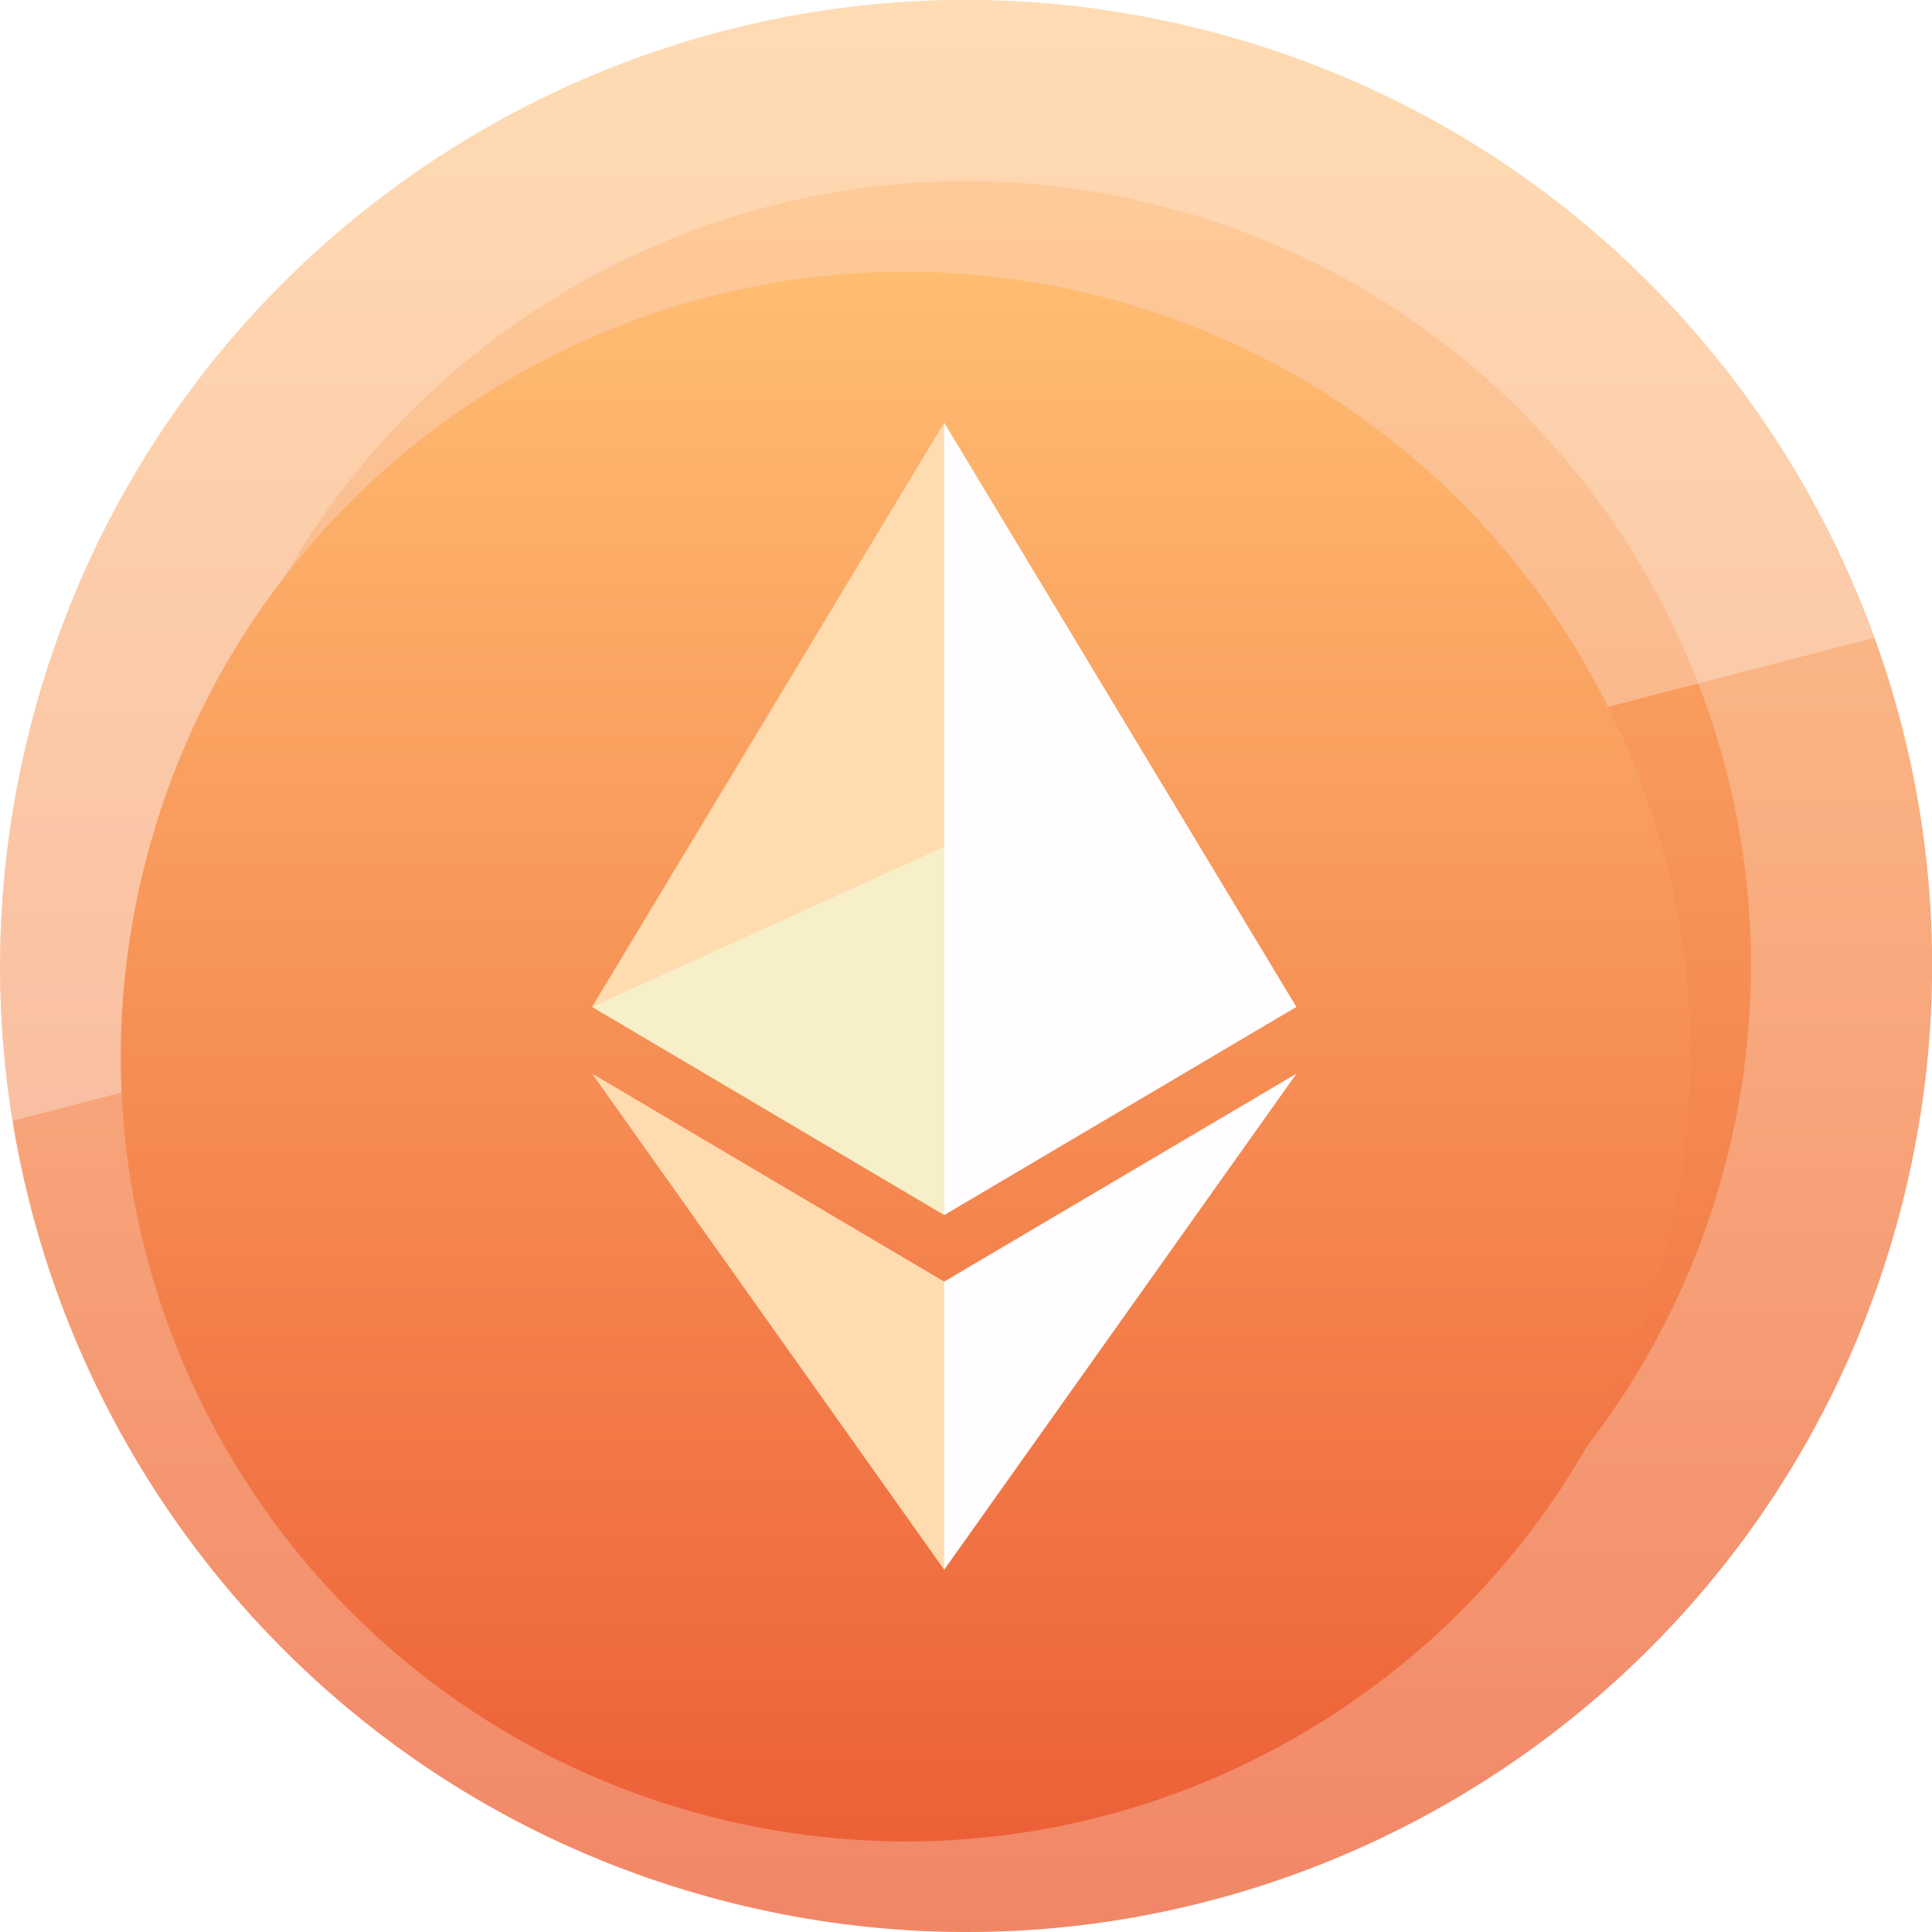
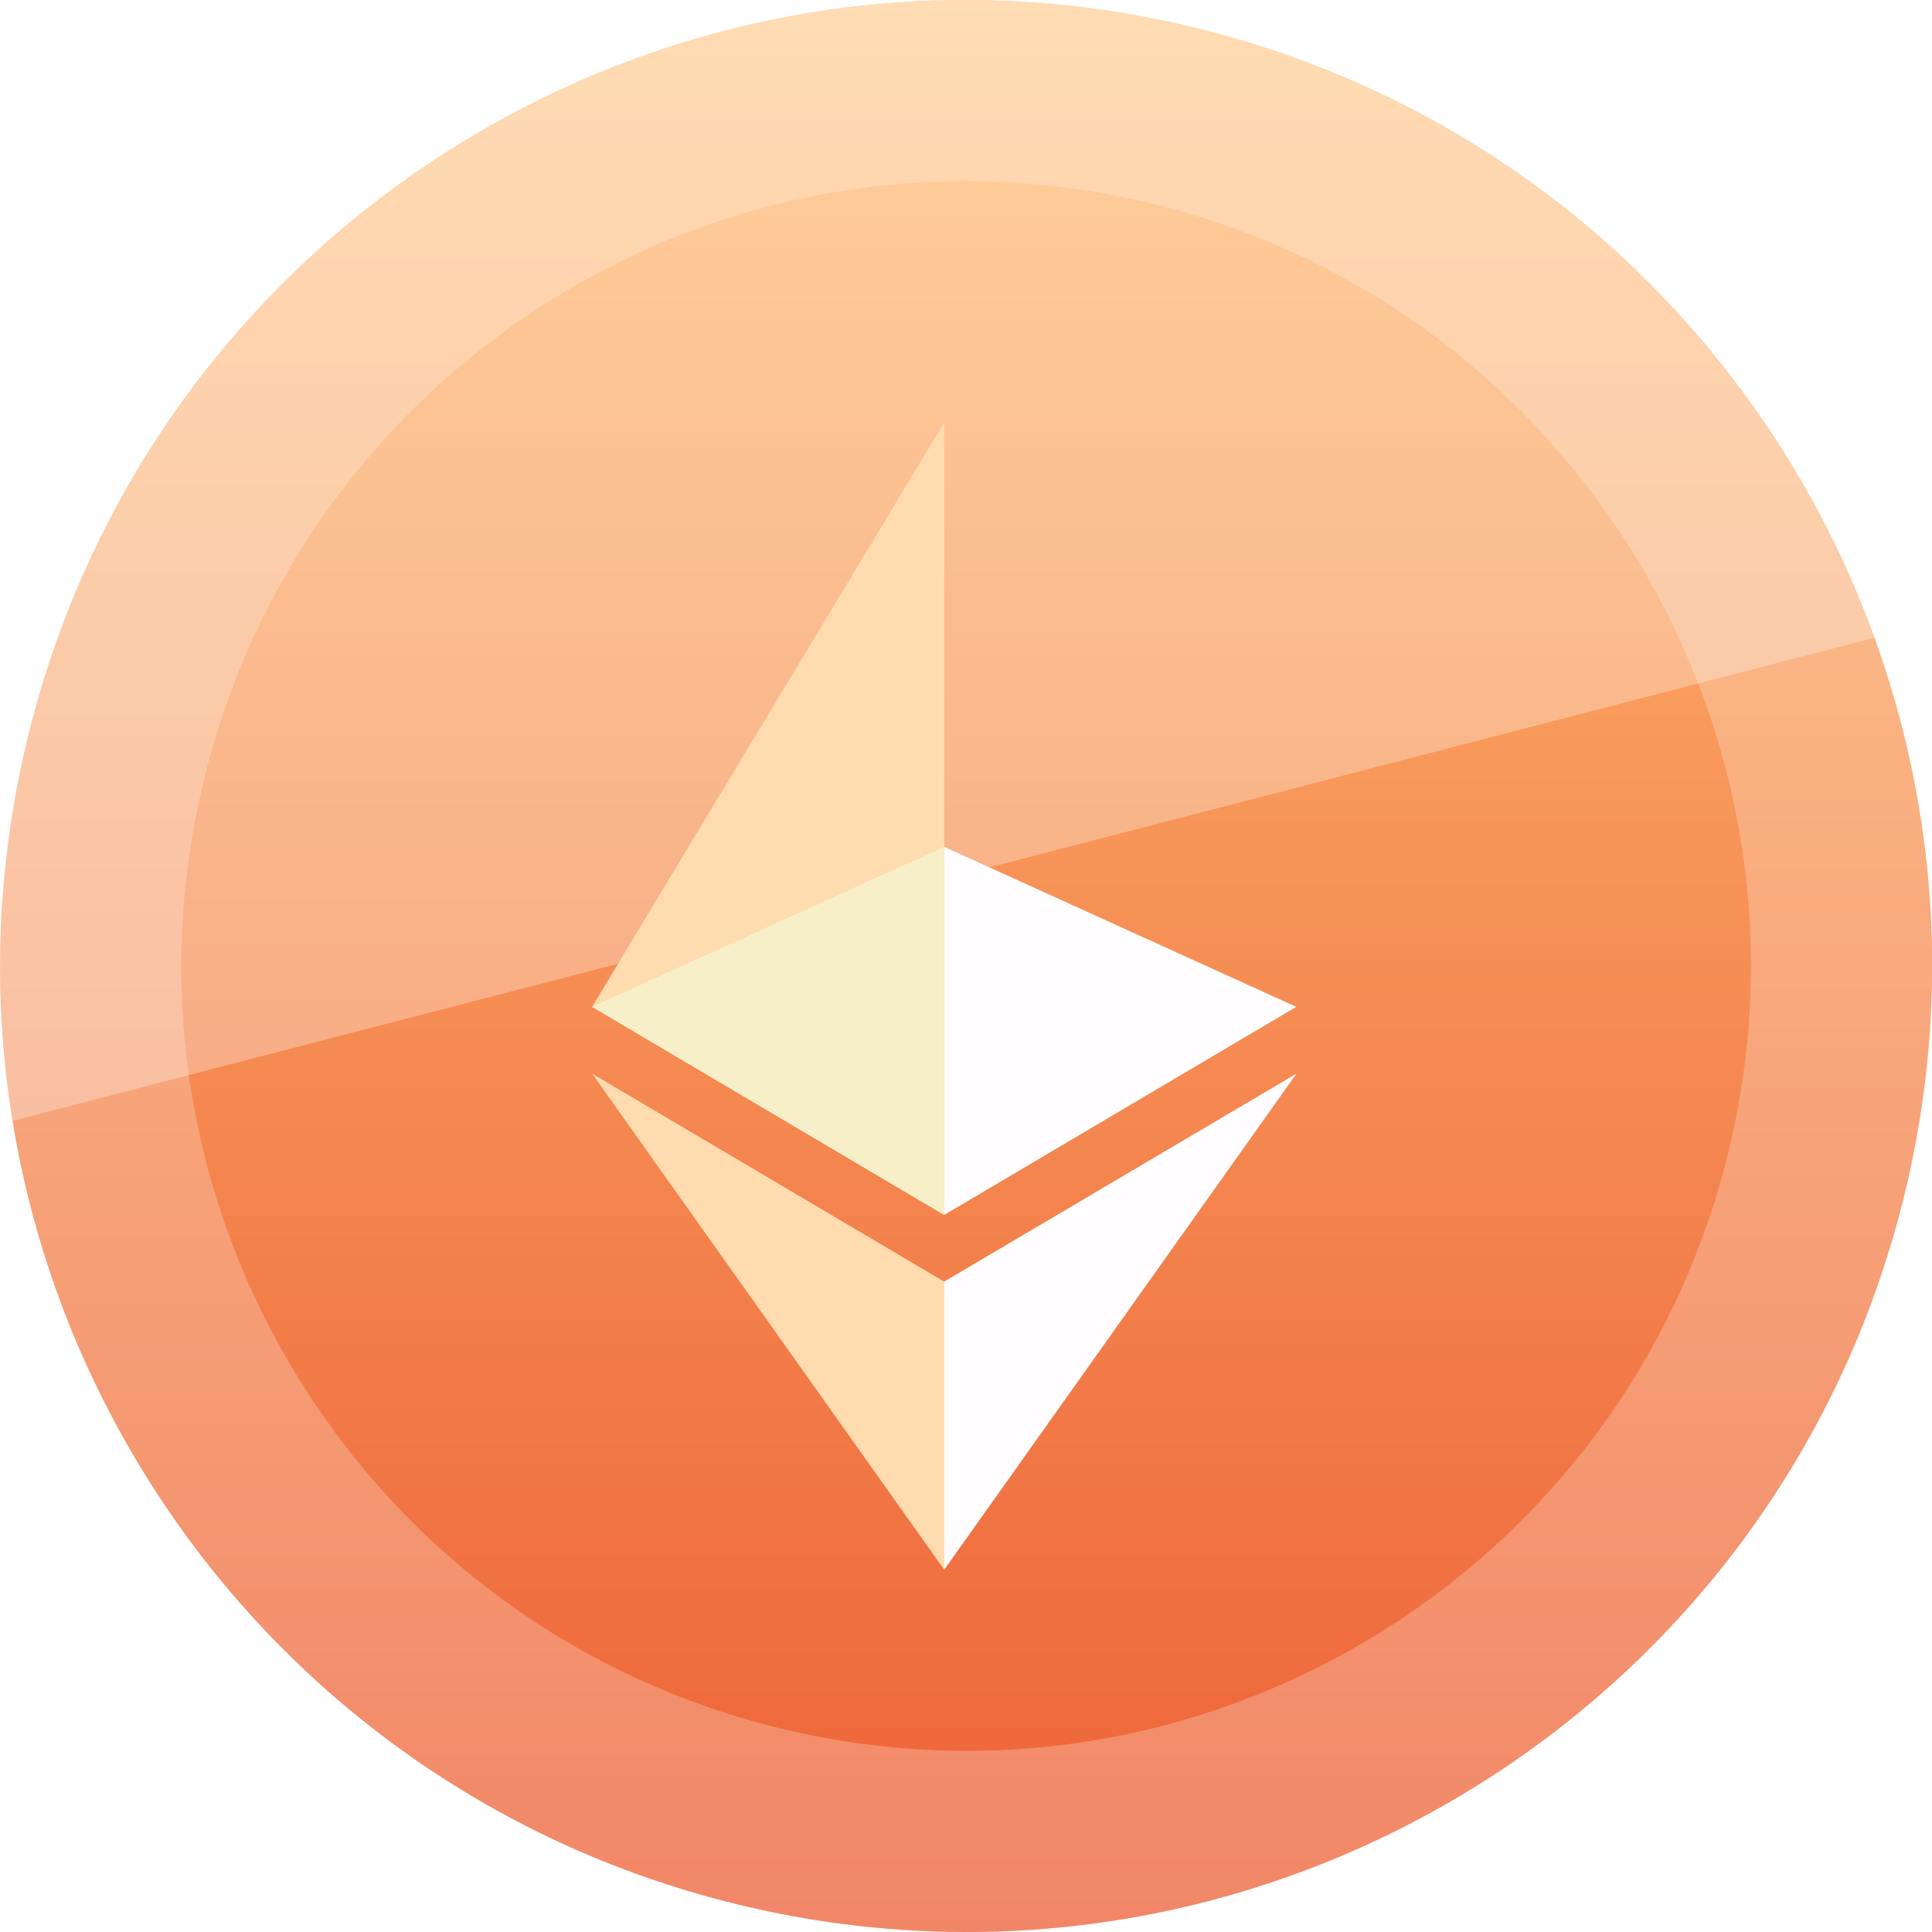
<svg xmlns="http://www.w3.org/2000/svg" width="64" height="64" viewBox="0 0 64 64" fill="none">
  <g clip-path="url(#clip0_7153_258194)">
    <path d="M63.046 39.741C58.772 56.884 41.407 67.317 24.26 63.042C7.12 58.768 -3.314 41.404 0.962 24.262C5.235 7.117 22.6 -3.317 39.742 0.957C56.887 5.231 67.32 22.597 63.046 39.741Z" fill="url(#paint0_linear_7153_258194)" />
-     <path d="M3.873 24.988L3.873 24.987C7.745 9.45 23.482 -0.006 39.016 3.868L39.016 3.868C54.554 7.741 64.009 23.478 60.135 39.015C56.262 54.55 40.525 64.005 24.986 60.131C9.453 56.258 -0.002 40.522 3.873 24.988Z" stroke="white" stroke-opacity="0.24" stroke-width="6" />
+     <path d="M3.873 24.988L3.873 24.987C7.745 9.45 23.482 -0.006 39.016 3.868L39.016 3.868C54.554 7.741 64.009 23.478 60.135 39.015C56.262 54.55 40.525 64.005 24.986 60.131C9.453 56.258 -0.002 40.522 3.873 24.988" stroke="white" stroke-opacity="0.24" stroke-width="6" />
    <g style="mix-blend-mode:screen" opacity="0.3">
      <path d="M62.091 21.127L0.413 37.13C-0.264 32.971 -0.126 28.61 0.959 24.263C5.231 7.118 22.596 -3.316 39.738 0.958C50.478 3.635 58.584 11.449 62.091 21.127Z" fill="white" />
    </g>
    <g filter="url(#filter0_di_7153_258194)">
-       <path d="M57.222 38.29C53.749 52.218 39.64 60.695 25.708 57.222C11.782 53.749 3.304 39.641 6.779 25.713C10.25 11.783 24.359 3.305 38.287 6.778C52.218 10.251 60.695 24.36 57.222 38.29Z" fill="url(#paint1_linear_7153_258194)" />
-     </g>
+       </g>
    <g filter="url(#filter1_d_7153_258194)">
-       <path d="M32.023 38.992L32.277 39.247L43.941 32.352L32.277 13L32.023 13.866V38.992Z" fill="#FFFDFE" />
      <path d="M32.278 39.247V13L20.614 32.352L32.278 39.247Z" fill="#FFDBB0" />
      <path d="M32.134 50.581L32.277 51L43.948 34.565L32.277 41.455L32.134 41.63L32.134 50.581Z" fill="#FFFDFF" />
      <path d="M20.614 34.565L32.278 51V41.455L20.614 34.565Z" fill="#FFDBB0" />
      <path d="M32.277 27.052V39.247L43.941 32.353L32.277 27.052Z" fill="#FFFDFF" />
      <path d="M32.278 27.052L20.614 32.353L32.278 39.247V27.052Z" fill="#F7EFC8" />
    </g>
  </g>
  <defs>
    <filter id="filter0_di_7153_258194" x="5" y="6" width="53" height="54" filterUnits="userSpaceOnUse" color-interpolation-filters="sRGB">
      <feFlood flood-opacity="0" result="BackgroundImageFix" />
      <feColorMatrix in="SourceAlpha" type="matrix" values="0 0 0 0 0 0 0 0 0 0 0 0 0 0 0 0 0 0 127 0" result="hardAlpha" />
      <feOffset dx="-1" dy="1" />
      <feColorMatrix type="matrix" values="0 0 0 0 1 0 0 0 0 1 0 0 0 0 1 0 0 0 0.32 0" />
      <feBlend mode="normal" in2="BackgroundImageFix" result="effect1_dropShadow_7153_258194" />
      <feBlend mode="normal" in="SourceGraphic" in2="effect1_dropShadow_7153_258194" result="shape" />
      <feColorMatrix in="SourceAlpha" type="matrix" values="0 0 0 0 0 0 0 0 0 0 0 0 0 0 0 0 0 0 127 0" result="hardAlpha" />
      <feOffset dx="-1" dy="2" />
      <feGaussianBlur stdDeviation="1" />
      <feComposite in2="hardAlpha" operator="arithmetic" k2="-1" k3="1" />
      <feColorMatrix type="matrix" values="0 0 0 0 0 0 0 0 0 0 0 0 0 0 0 0 0 0 0.16 0" />
      <feBlend mode="normal" in2="shape" result="effect2_innerShadow_7153_258194" />
    </filter>
    <filter id="filter1_d_7153_258194" x="18.614" y="13" width="25.334" height="40" filterUnits="userSpaceOnUse" color-interpolation-filters="sRGB">
      <feFlood flood-opacity="0" result="BackgroundImageFix" />
      <feColorMatrix in="SourceAlpha" type="matrix" values="0 0 0 0 0 0 0 0 0 0 0 0 0 0 0 0 0 0 127 0" result="hardAlpha" />
      <feOffset dx="-1" dy="1" />
      <feGaussianBlur stdDeviation="0.5" />
      <feColorMatrix type="matrix" values="0 0 0 0 0 0 0 0 0 0 0 0 0 0 0 0 0 0 0.08 0" />
      <feBlend mode="normal" in2="BackgroundImageFix" result="effect1_dropShadow_7153_258194" />
      <feBlend mode="normal" in="SourceGraphic" in2="effect1_dropShadow_7153_258194" result="shape" />
    </filter>
    <linearGradient id="paint0_linear_7153_258194" x1="32.004" y1="-0.001" x2="32.004" y2="64" gradientUnits="userSpaceOnUse">
      <stop stop-color="#FFBD72" />
      <stop offset="1" stop-color="#ED6037" />
    </linearGradient>
    <linearGradient id="paint1_linear_7153_258194" x1="32" y1="6" x2="32" y2="58" gradientUnits="userSpaceOnUse">
      <stop stop-color="#FFBD72" />
      <stop offset="1" stop-color="#ED6037" />
    </linearGradient>
    <clipPath id="clip0_7153_258194">
      <rect width="64" height="64" fill="white" />
    </clipPath>
  </defs>
</svg>